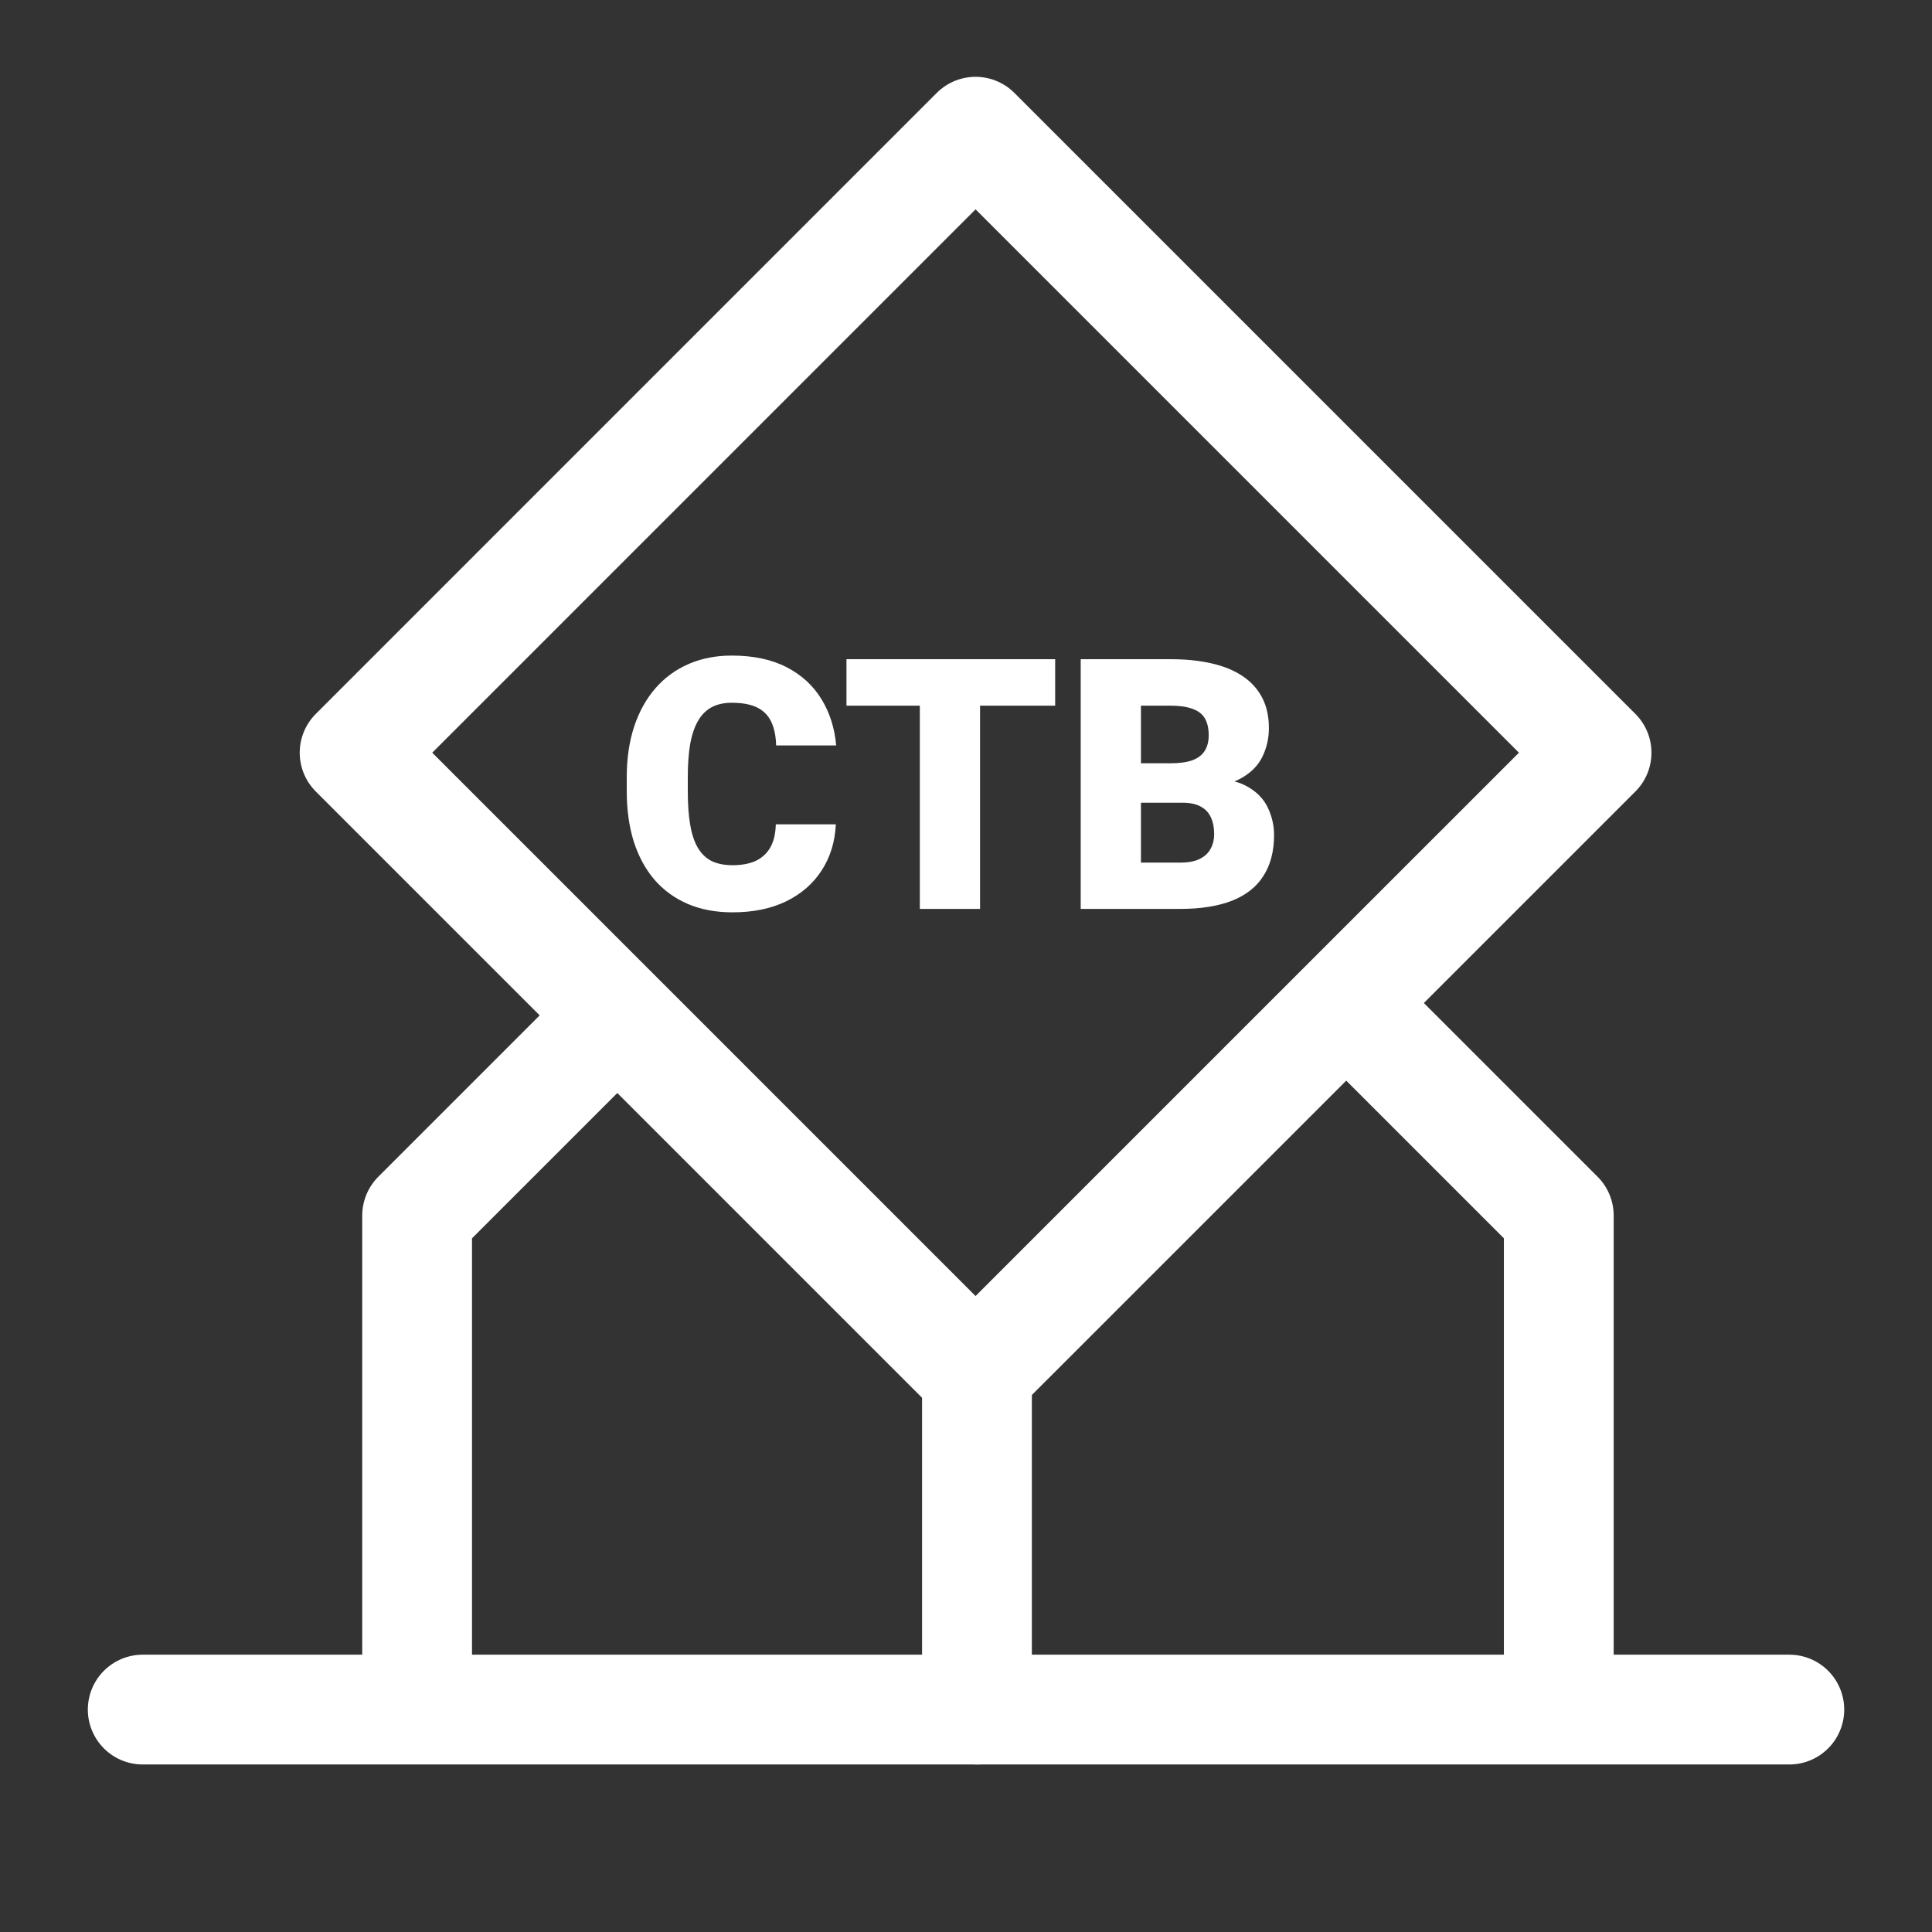
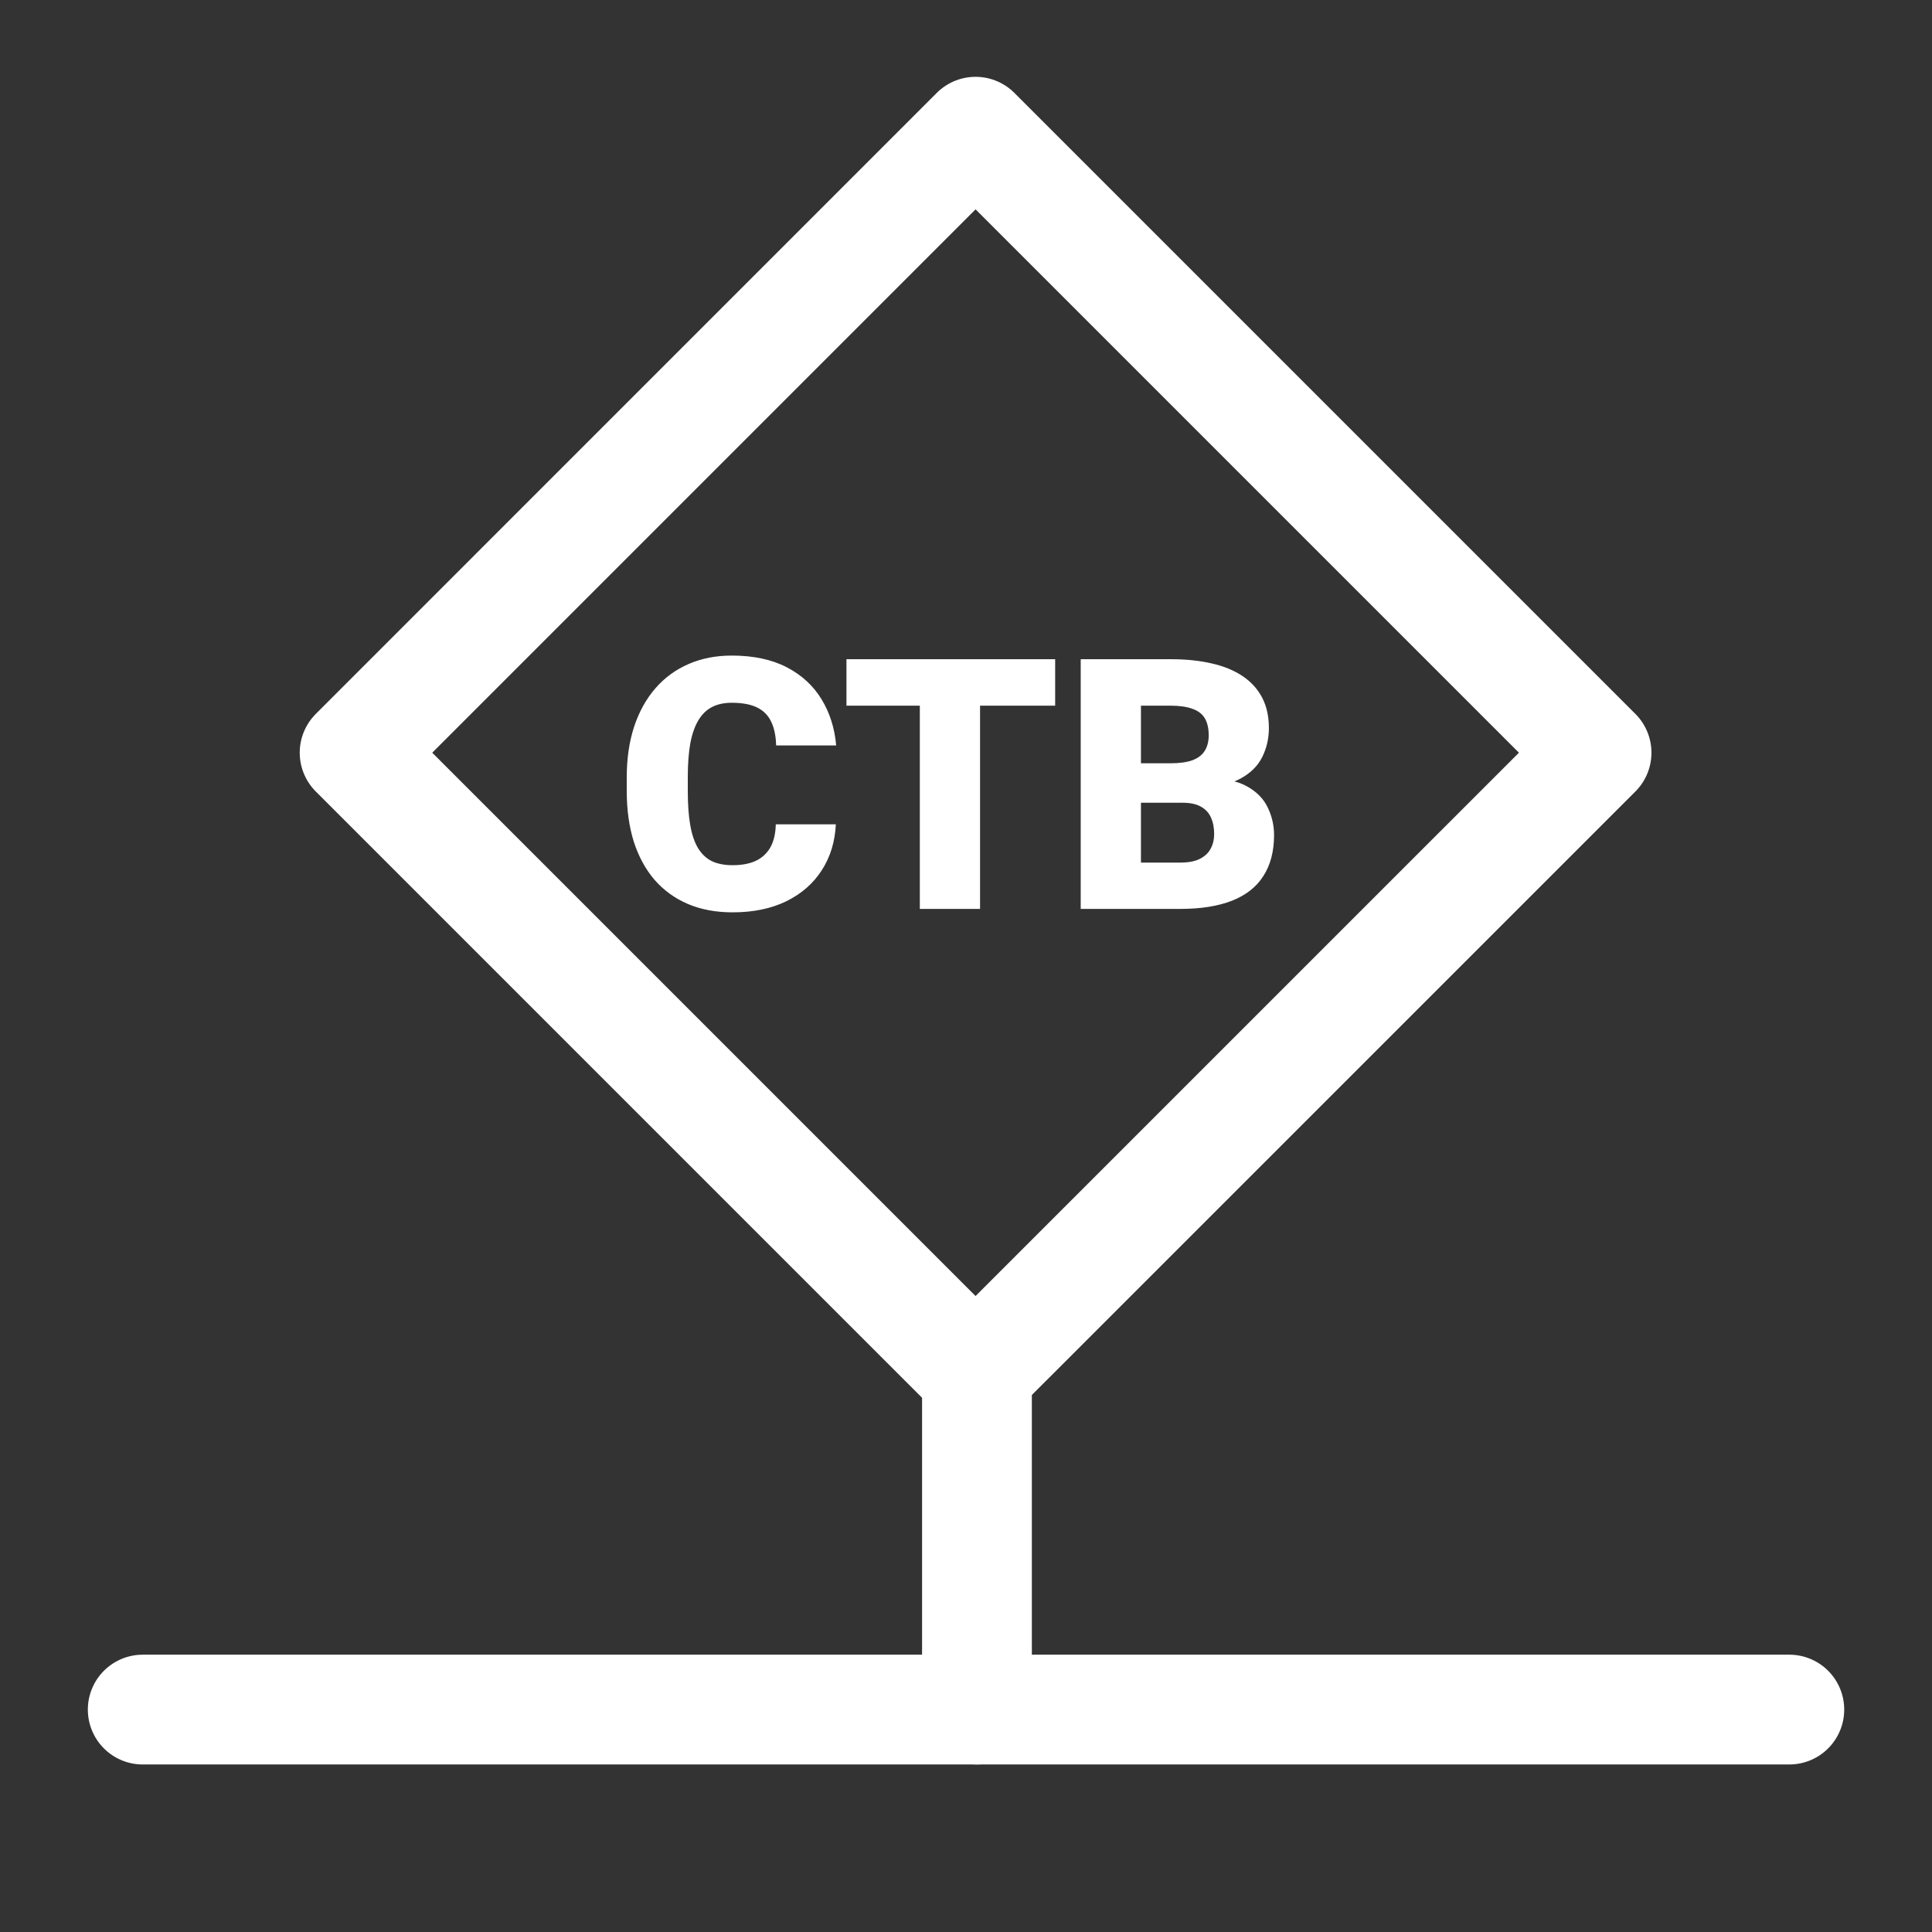
<svg xmlns="http://www.w3.org/2000/svg" width="40" height="40" viewBox="0 0 40 40" fill="none">
  <rect x="0" y="0" width="40" height="40" fill="#333333" stroke="none" />
  <path d="M20.198 28.44L33.055 15.584L20.198 2.727L7.342 15.584L20.198 28.44Z" stroke="white" stroke-width="2.273" stroke-linecap="round" stroke-linejoin="round" />
-   <path d="M12.727 21.076L8.636 25.167V34.713" stroke="white" stroke-width="2.273" stroke-linecap="round" stroke-linejoin="round" />
-   <path d="M28.182 21.076L32.273 25.167V34.713" stroke="white" stroke-width="2.273" stroke-linecap="round" stroke-linejoin="round" />
  <line x1="20.227" y1="28.576" x2="20.227" y2="35.395" stroke="white" stroke-width="2.273" stroke-linecap="round" />
  <line x1="2.955" y1="35.395" x2="37.046" y2="35.395" stroke="white" stroke-width="2.273" stroke-linecap="round" />
  <path d="M16.062 17.067H17.305C17.288 17.427 17.191 17.744 17.013 18.019C16.836 18.294 16.59 18.508 16.275 18.662C15.962 18.813 15.593 18.889 15.167 18.889C14.821 18.889 14.512 18.831 14.24 18.715C13.97 18.599 13.74 18.432 13.551 18.215C13.364 17.997 13.221 17.733 13.121 17.423C13.024 17.112 12.976 16.763 12.976 16.375V16.095C12.976 15.706 13.027 15.357 13.128 15.047C13.232 14.734 13.379 14.469 13.569 14.251C13.76 14.031 13.99 13.863 14.258 13.747C14.525 13.631 14.822 13.573 15.149 13.573C15.599 13.573 15.979 13.654 16.289 13.815C16.599 13.976 16.839 14.197 17.01 14.479C17.18 14.758 17.281 15.076 17.312 15.434H16.069C16.064 15.24 16.031 15.078 15.969 14.947C15.908 14.815 15.811 14.715 15.678 14.649C15.546 14.583 15.369 14.55 15.149 14.55C14.995 14.55 14.861 14.578 14.748 14.635C14.634 14.692 14.539 14.782 14.464 14.905C14.388 15.028 14.331 15.188 14.293 15.384C14.258 15.578 14.24 15.813 14.24 16.087V16.375C14.24 16.65 14.256 16.884 14.29 17.078C14.323 17.272 14.376 17.431 14.449 17.554C14.523 17.677 14.617 17.768 14.733 17.827C14.852 17.884 14.996 17.913 15.167 17.913C15.356 17.913 15.516 17.883 15.646 17.824C15.776 17.762 15.877 17.67 15.948 17.547C16.019 17.421 16.057 17.262 16.062 17.067ZM20.291 13.648V18.818H19.044V13.648H20.291ZM21.846 13.648V14.61H17.525V13.648H21.846ZM24.485 16.62H23.153L23.146 15.803H24.226C24.42 15.803 24.575 15.782 24.691 15.739C24.807 15.694 24.891 15.629 24.943 15.544C24.997 15.459 25.025 15.352 25.025 15.224C25.025 15.078 24.997 14.959 24.943 14.869C24.889 14.779 24.802 14.714 24.684 14.674C24.568 14.631 24.417 14.61 24.233 14.61H23.622V18.818H22.375V13.648H24.233C24.552 13.648 24.838 13.677 25.089 13.736C25.34 13.793 25.553 13.881 25.728 13.999C25.905 14.118 26.04 14.267 26.133 14.447C26.225 14.624 26.271 14.834 26.271 15.075C26.271 15.286 26.226 15.484 26.136 15.668C26.046 15.853 25.896 16.003 25.685 16.119C25.477 16.233 25.192 16.292 24.829 16.297L24.485 16.62ZM24.435 18.818H22.851L23.277 17.859H24.435C24.606 17.859 24.742 17.833 24.843 17.781C24.948 17.727 25.022 17.656 25.067 17.568C25.115 17.478 25.138 17.379 25.138 17.27C25.138 17.137 25.116 17.023 25.071 16.925C25.028 16.828 24.959 16.754 24.865 16.702C24.77 16.647 24.643 16.62 24.485 16.62H23.437L23.444 15.803H24.698L24.989 16.13C25.335 16.116 25.608 16.164 25.809 16.276C26.013 16.387 26.159 16.534 26.246 16.716C26.334 16.898 26.378 17.089 26.378 17.288C26.378 17.626 26.304 17.909 26.157 18.136C26.013 18.364 25.796 18.534 25.508 18.648C25.219 18.761 24.861 18.818 24.435 18.818Z" fill="white" />
</svg>